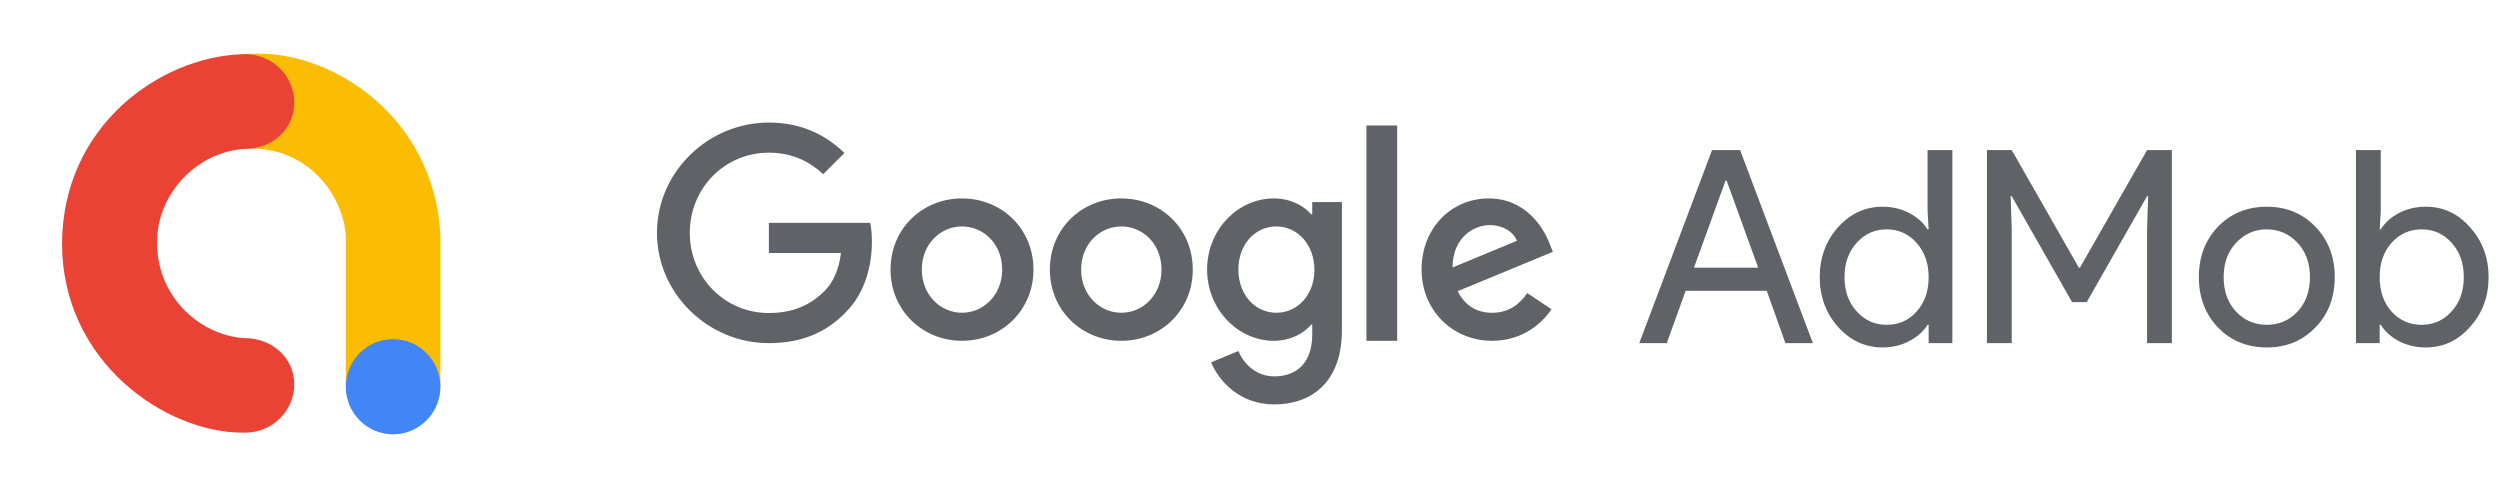
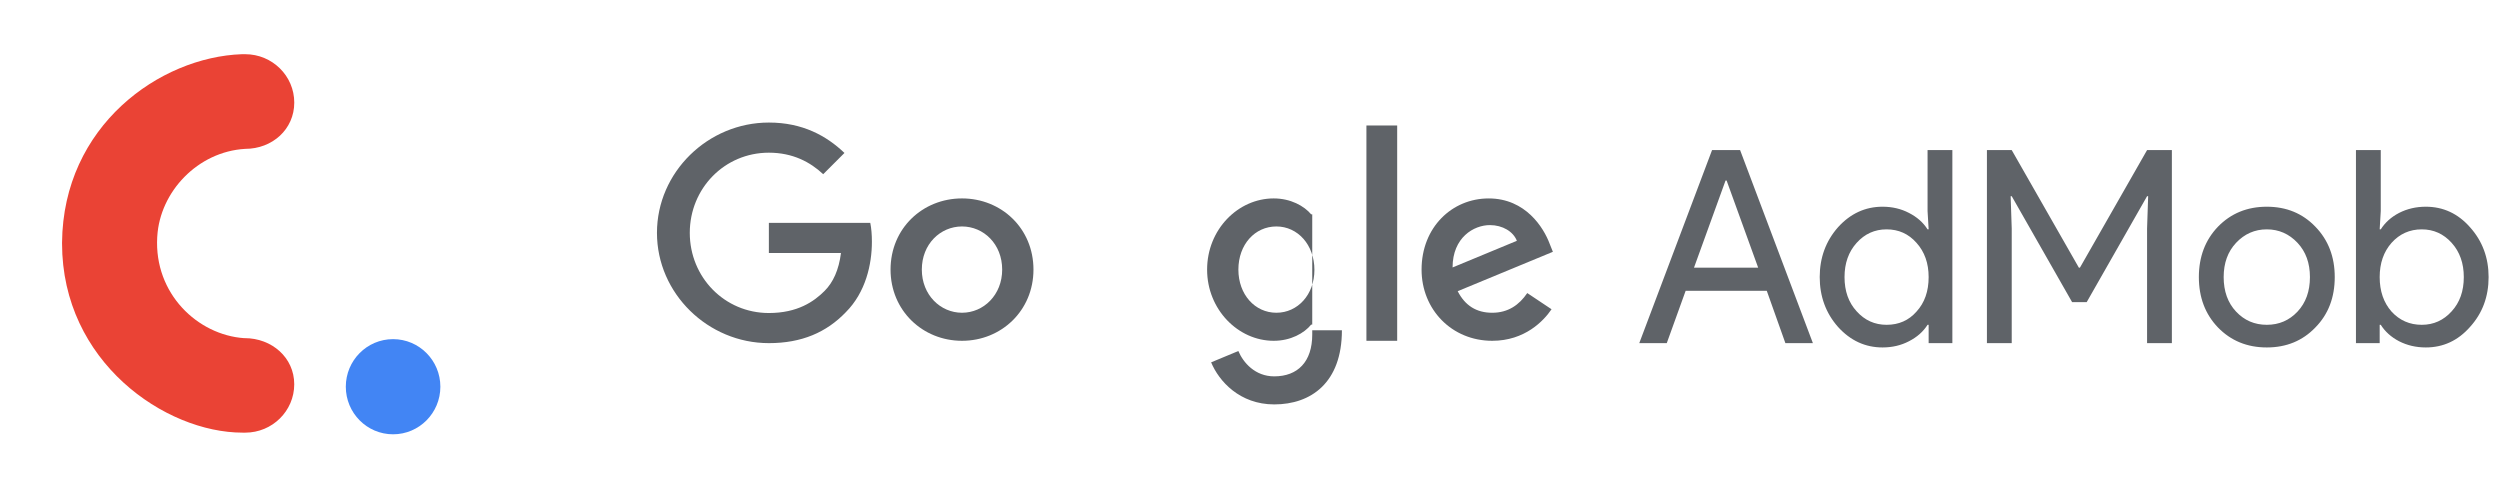
<svg xmlns="http://www.w3.org/2000/svg" width="204" height="40" viewBox="0 0 204 40" fill="none">
-   <path d="M19.799 4.424C20.022 4.378 20.904 4.38 21.115 4.378C27.124 4.331 35.457 9.473 35.938 19.252V31.461C35.938 33.658 34.134 35.439 31.943 35.439C30.364 35.439 28.218 33.404 28.218 31.468V19.259C27.996 16.037 25.399 12.41 21.027 12.136C20.757 12.119 20.143 12.108 19.797 12.154" fill="#FBBC04" />
  <path d="M35.934 31.556C35.934 33.7 34.206 35.439 32.075 35.439C29.943 35.439 28.218 33.7 28.218 31.556C28.218 29.412 29.943 27.674 32.075 27.674C34.206 27.674 35.934 29.412 35.934 31.556Z" fill="#4285F4" />
  <path d="M20.009 35.304C22.219 35.304 24.01 33.536 24.01 31.357C24.01 29.175 22.175 27.592 19.966 27.592C19.952 27.592 19.938 27.594 19.924 27.594C16.124 27.329 12.57 23.964 12.829 19.351C12.829 19.351 12.831 19.328 12.835 19.277C13.054 15.657 16.124 12.373 20.01 12.147V12.147V12.147C22.221 12.147 24.012 10.552 24.012 8.372C24.012 6.193 22.219 4.423 20.009 4.423C19.919 4.423 19.83 4.417 19.74 4.423C13.037 4.657 5.142 10.268 5.063 19.803V19.861C5.063 29.537 13.5 35.303 19.788 35.303H20.009V35.304Z" fill="#EA4335" />
  <path fill-rule="evenodd" clip-rule="evenodd" d="M62.74 18.188V20.647H68.623C68.447 22.03 67.986 23.039 67.284 23.742C66.428 24.598 65.088 25.542 62.74 25.542C59.118 25.542 56.286 22.622 56.286 19C56.286 15.378 59.118 12.459 62.74 12.459C64.693 12.459 66.12 13.227 67.174 14.215L68.908 12.481C67.437 11.076 65.484 10 62.74 10C57.779 10 53.608 14.039 53.608 19C53.608 23.961 57.779 28 62.74 28C65.418 28 67.437 27.122 69.018 25.476C70.642 23.851 71.147 21.569 71.147 19.724C71.147 19.154 71.104 18.627 71.015 18.188H62.74Z" fill="#5F6368" />
  <path fill-rule="evenodd" clip-rule="evenodd" d="M78.5 25.52C76.74 25.52 75.221 24.068 75.221 21.999C75.221 19.91 76.74 18.479 78.5 18.479C80.26 18.479 81.778 19.91 81.778 21.999C81.778 24.068 80.26 25.52 78.5 25.52M78.5 16.191C75.288 16.191 72.669 18.633 72.669 21.999C72.669 25.344 75.288 27.809 78.5 27.809C81.712 27.809 84.331 25.344 84.331 21.999C84.331 18.633 81.712 16.191 78.5 16.191" fill="#5F6368" />
-   <path fill-rule="evenodd" clip-rule="evenodd" d="M104.154 25.52C102.394 25.52 101.052 24.024 101.052 22C101.052 19.953 102.394 18.479 104.154 18.479C105.892 18.479 107.256 19.976 107.256 22.022C107.256 24.046 105.892 25.52 104.154 25.52V25.52ZM107.079 17.489H106.991C106.419 16.807 105.319 16.191 103.933 16.191C101.029 16.191 98.5 18.721 98.5 22C98.5 25.256 101.029 27.809 103.933 27.809C105.319 27.809 106.419 27.192 106.991 26.488H107.079V27.301C107.079 29.523 105.891 30.711 103.977 30.711C102.415 30.711 101.446 29.589 101.05 28.643L98.828 29.567C99.467 31.107 101.16 33 103.977 33C106.969 33 109.5 31.239 109.5 26.949V16.49H107.079V17.489Z" fill="#5F6368" />
-   <path fill-rule="evenodd" clip-rule="evenodd" d="M91.5 25.52C89.74 25.52 88.222 24.068 88.222 21.999C88.222 19.91 89.74 18.479 91.5 18.479C93.26 18.479 94.778 19.91 94.778 21.999C94.778 24.068 93.26 25.52 91.5 25.52M91.5 16.191C88.288 16.191 85.669 18.633 85.669 21.999C85.669 25.344 88.288 27.809 91.5 27.809C94.712 27.809 97.331 25.344 97.331 21.999C97.331 18.633 94.712 16.191 91.5 16.191" fill="#5F6368" />
+   <path fill-rule="evenodd" clip-rule="evenodd" d="M104.154 25.52C102.394 25.52 101.052 24.024 101.052 22C101.052 19.953 102.394 18.479 104.154 18.479C105.892 18.479 107.256 19.976 107.256 22.022C107.256 24.046 105.892 25.52 104.154 25.52V25.52ZM107.079 17.489H106.991C106.419 16.807 105.319 16.191 103.933 16.191C101.029 16.191 98.5 18.721 98.5 22C98.5 25.256 101.029 27.809 103.933 27.809C105.319 27.809 106.419 27.192 106.991 26.488H107.079V27.301C107.079 29.523 105.891 30.711 103.977 30.711C102.415 30.711 101.446 29.589 101.05 28.643L98.828 29.567C99.467 31.107 101.16 33 103.977 33C106.969 33 109.5 31.239 109.5 26.949H107.079V17.489Z" fill="#5F6368" />
  <path fill-rule="evenodd" clip-rule="evenodd" d="M111.5 27.809H114.01V10.24H111.5V27.809Z" fill="#5F6368" />
  <path fill-rule="evenodd" clip-rule="evenodd" d="M121.576 18.368C122.609 18.368 123.484 18.894 123.776 19.65L118.53 21.824C118.53 19.375 120.262 18.368 121.576 18.368M121.765 25.521C120.467 25.521 119.543 24.927 118.948 23.761L126.715 20.548L126.451 19.888C125.967 18.59 124.493 16.192 121.479 16.192C118.486 16.192 116 18.546 116 22C116 25.257 118.464 27.809 121.765 27.809C124.427 27.809 125.967 26.181 126.606 25.235L124.625 23.914C123.965 24.883 123.063 25.521 121.765 25.521" fill="#5F6368" />
  <path d="M140.804 14.734L138.23 21.84H143.466L140.892 14.734H140.804ZM136.008 28H133.764L139.704 12.248H141.992L147.932 28H145.688L144.17 23.732H137.548L136.008 28ZM153.945 26.504C154.942 26.504 155.756 26.145 156.387 25.426C157.047 24.707 157.377 23.769 157.377 22.61C157.377 21.481 157.047 20.549 156.387 19.816C155.742 19.083 154.928 18.716 153.945 18.716C152.977 18.716 152.163 19.083 151.503 19.816C150.843 20.549 150.513 21.481 150.513 22.61C150.513 23.754 150.843 24.685 151.503 25.404C152.163 26.137 152.977 26.504 153.945 26.504ZM153.615 28.352C152.207 28.352 150.997 27.795 149.985 26.68C148.988 25.551 148.489 24.194 148.489 22.61C148.489 21.026 148.988 19.669 149.985 18.54C150.997 17.425 152.207 16.868 153.615 16.868C154.407 16.868 155.126 17.037 155.771 17.374C156.431 17.711 156.937 18.159 157.289 18.716H157.377L157.289 17.22V12.248H159.313V28H157.377V26.504H157.289C156.937 27.061 156.431 27.509 155.771 27.846C155.126 28.183 154.407 28.352 153.615 28.352ZM164.157 28H162.133V12.248H164.157L169.635 21.84H169.723L175.201 12.248H177.225V28H175.201V18.65L175.289 16.01H175.201L170.273 24.656H169.085L164.157 16.01H164.069L164.157 18.65V28ZM179.427 22.61C179.427 20.953 179.947 19.581 180.989 18.496C182.045 17.411 183.372 16.868 184.971 16.868C186.569 16.868 187.889 17.411 188.931 18.496C189.987 19.581 190.515 20.953 190.515 22.61C190.515 24.282 189.987 25.653 188.931 26.724C187.889 27.809 186.569 28.352 184.971 28.352C183.372 28.352 182.045 27.809 180.989 26.724C179.947 25.639 179.427 24.267 179.427 22.61ZM181.451 22.61C181.451 23.769 181.788 24.707 182.463 25.426C183.137 26.145 183.973 26.504 184.971 26.504C185.968 26.504 186.804 26.145 187.479 25.426C188.153 24.707 188.491 23.769 188.491 22.61C188.491 21.466 188.153 20.535 187.479 19.816C186.789 19.083 185.953 18.716 184.971 18.716C183.988 18.716 183.152 19.083 182.463 19.816C181.788 20.535 181.451 21.466 181.451 22.61ZM197.944 28.352C197.152 28.352 196.426 28.183 195.766 27.846C195.12 27.509 194.622 27.061 194.27 26.504H194.182V28H192.246V12.248H194.27V17.22L194.182 18.716H194.27C194.622 18.159 195.12 17.711 195.766 17.374C196.426 17.037 197.152 16.868 197.944 16.868C199.366 16.868 200.569 17.425 201.552 18.54C202.564 19.669 203.07 21.026 203.07 22.61C203.07 24.209 202.564 25.565 201.552 26.68C200.569 27.795 199.366 28.352 197.944 28.352ZM197.614 26.504C198.582 26.504 199.396 26.137 200.056 25.404C200.716 24.685 201.046 23.754 201.046 22.61C201.046 21.481 200.716 20.549 200.056 19.816C199.396 19.083 198.582 18.716 197.614 18.716C196.631 18.716 195.81 19.083 195.15 19.816C194.504 20.549 194.182 21.481 194.182 22.61C194.182 23.754 194.504 24.693 195.15 25.426C195.81 26.145 196.631 26.504 197.614 26.504Z" fill="#5F6368" />
</svg>